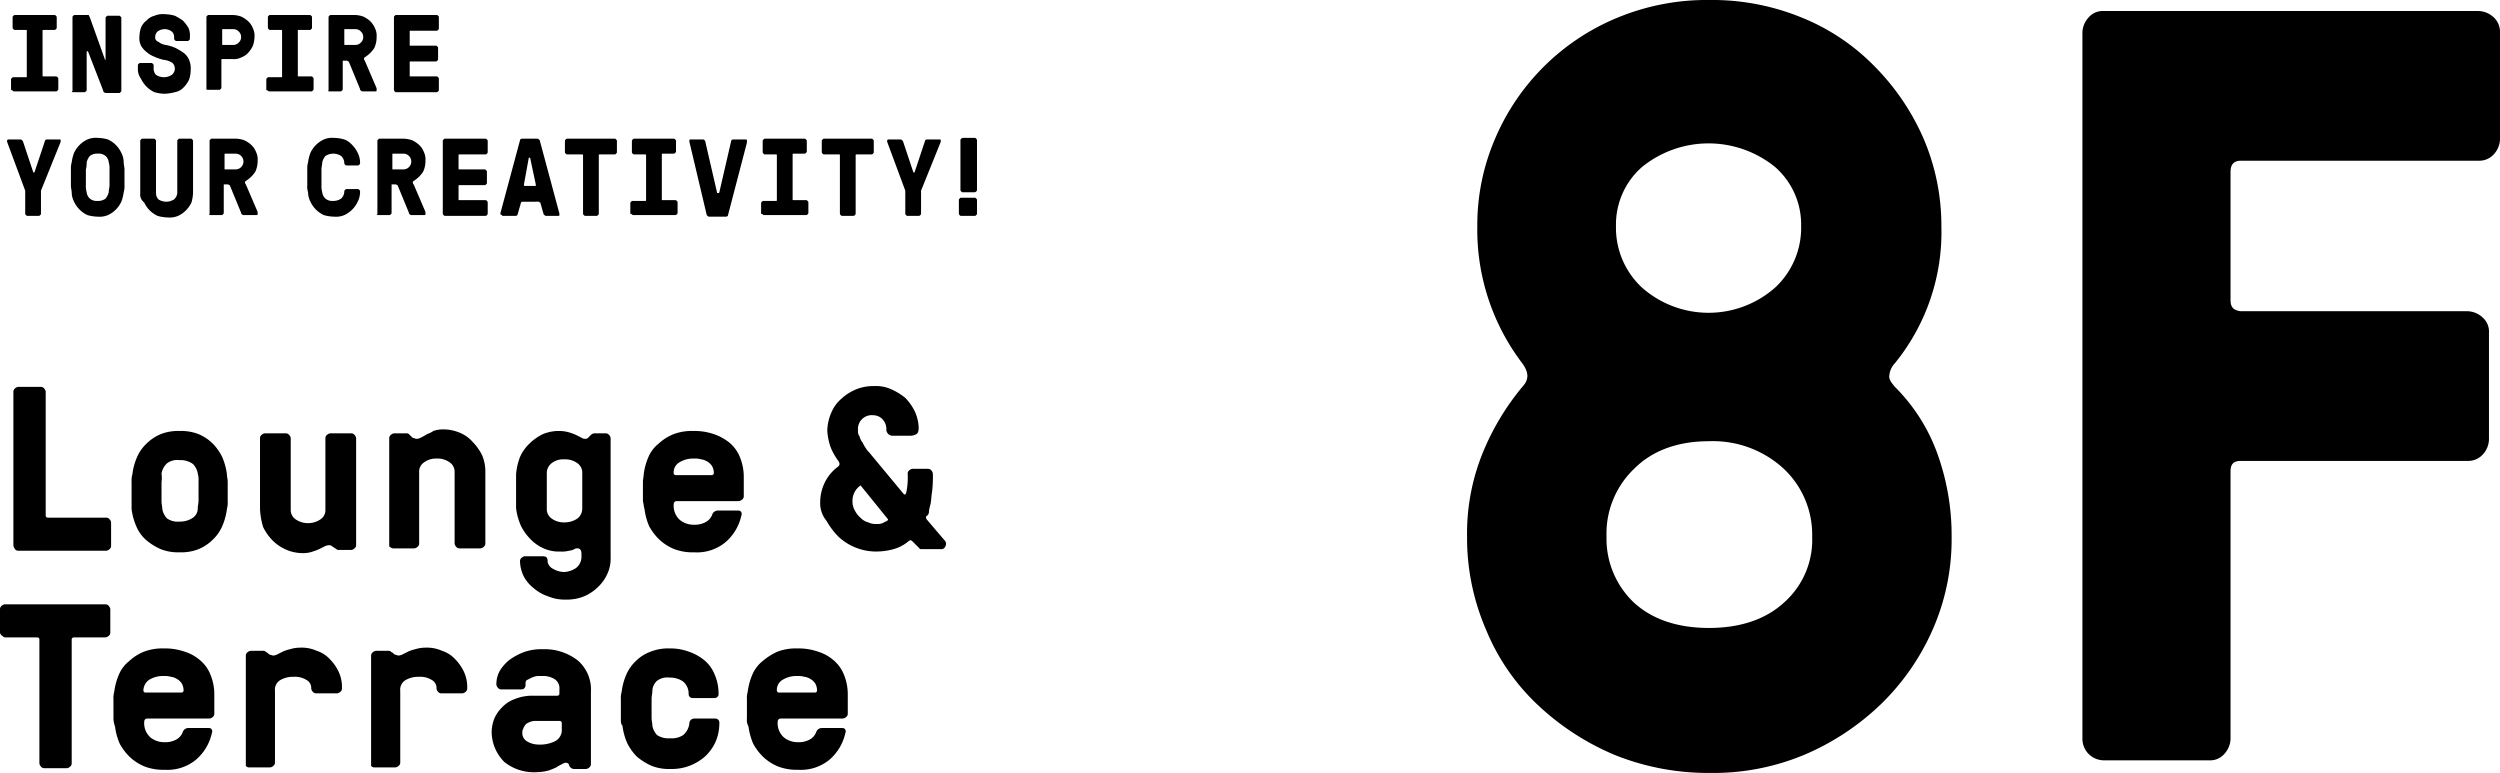
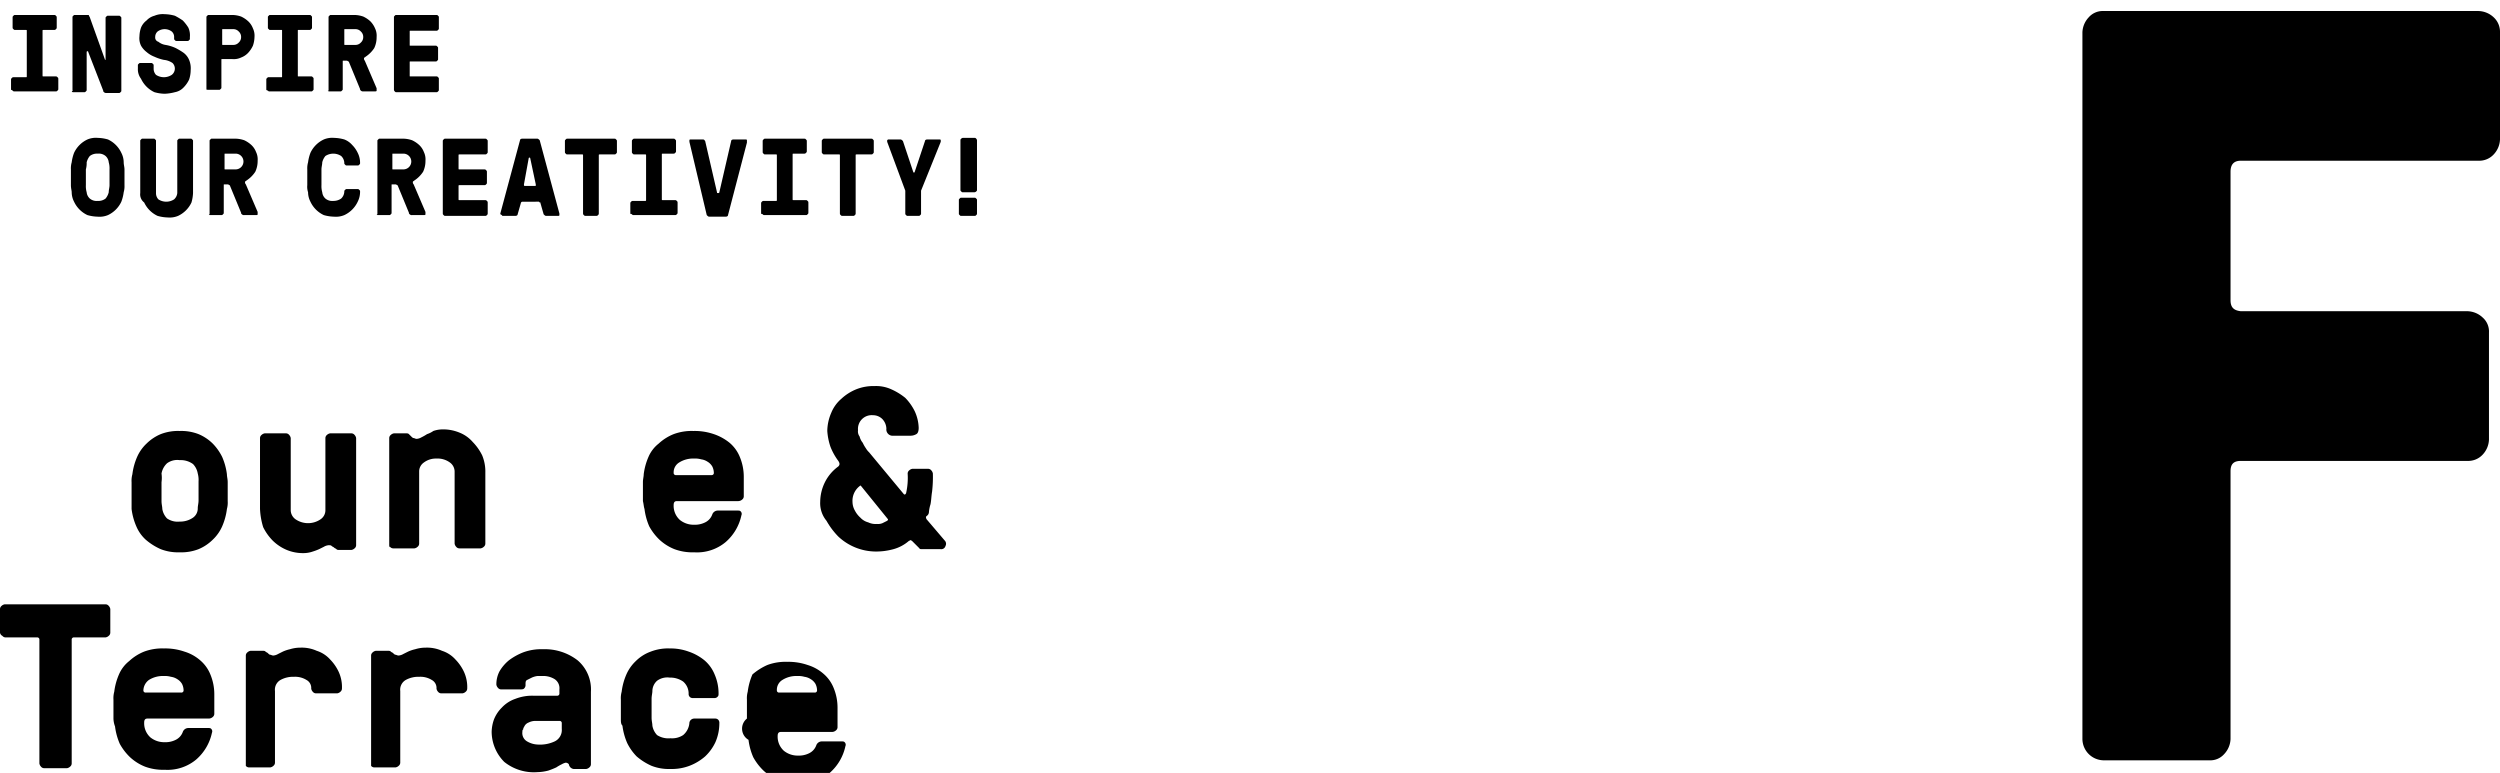
<svg xmlns="http://www.w3.org/2000/svg" id="レイヤー_1" data-name="レイヤー 1" viewBox="0 0 317.3 98.1">
  <title>img-floor-image-8-1</title>
  <path d="M1.4,11.5V10.2c0-.1,0-.1.1-.2s.1-.1.2-.1H3.3c.1,0,.1,0,.1-.1V4c0-.1,0-.1-.1-.1H1.9c-.1,0-.1,0-.2-.1s-.1-.1-.1-.2V2.3c0-.1,0-.1.1-.2s.1-.1.2-.1h5c.1,0,.1,0,.2.1s.1.1.1.2V3.6c0,.1,0,.1-.1.2s-.1.1-.2.1H5.5c-.1,0-.1,0-.1.1V9.7c0,.1,0,.1.1.1H7.1c.1,0,.1,0,.2.1s.1.1.1.2v1.3c0,.1,0,.1-.1.2s-.1.1-.2.1H1.8c-.1,0-.1,0-.2-.1S1.4,11.5,1.4,11.5Z" transform="translate(0 -0.1)" />
  <path d="M9.2,11.5V2.3c0-.1,0-.1.1-.2s.1-.1.2-.1h1.6c.1,0,.2,0,.2.1s.1.1.1.2l1.9,5.3a.1.1,0,0,0,.1.1V2.4c0-.1,0-.1.1-.2s.1-.1.2-.1h1.4c.1,0,.1,0,.2.1s.1.1.1.2v9.2c0,.1,0,.1-.1.2s-.1.1-.2.1H13.5a.37.37,0,0,1-.3-.1c-.1-.1-.1-.1-.1-.2L11.2,6.7a.1.1,0,1,0-.2,0v4.8c0,.1,0,.1-.1.2s-.1.1-.2.1H9.3c-.1,0-.1,0-.2-.1C9.3,11.6,9.2,11.5,9.2,11.5Z" transform="translate(0 -0.1)" />
  <path d="M17.5,8.8V8.4c0-.1,0-.1.1-.2s.1-.1.2-.1h1.4c.1,0,.1,0,.2.1s.1.1.1.2v.4a1.14,1.14,0,0,0,.3.8,1.82,1.82,0,0,0,2,0,1,1,0,0,0,.1-1.5,2.3,2.3,0,0,0-1.1-.4,5.64,5.64,0,0,1-1.2-.4,3.33,3.33,0,0,1-1-.6,2.7,2.7,0,0,1-.7-.8,2.17,2.17,0,0,1-.2-1.2,3.59,3.59,0,0,1,.2-1.1,2.18,2.18,0,0,1,.7-.9,2.07,2.07,0,0,1,1-.6,2.74,2.74,0,0,1,1.3-.2,5.07,5.07,0,0,1,1.3.2,8.79,8.79,0,0,1,1,.6,5.5,5.5,0,0,1,.7.9,2.34,2.34,0,0,1,.2,1.2V5c0,.1,0,.1-.1.2s-.1.1-.2.1H22.4c-.1,0-.1,0-.2-.1s-.1-.1-.1-.2V4.8a.91.91,0,0,0-.3-.7,1.5,1.5,0,0,0-1.8,0,.91.91,0,0,0-.3.7.55.55,0,0,0,.4.6,1.88,1.88,0,0,0,.9.4,5,5,0,0,1,1.3.4,8.79,8.79,0,0,1,1,.6,2.18,2.18,0,0,1,.7.9A2.74,2.74,0,0,1,24.2,9a3.73,3.73,0,0,1-.2,1.2,3.59,3.59,0,0,1-.7,1,2,2,0,0,1-1.1.6,5.85,5.85,0,0,1-1.3.2,5.07,5.07,0,0,1-1.3-.2,3.51,3.51,0,0,1-1.7-1.7A2,2,0,0,1,17.5,8.8Z" transform="translate(0 -0.1)" />
  <path d="M26.2,11.5V2.3c0-.1,0-.1.1-.2s.1-.1.2-.1h3a3.59,3.59,0,0,1,1.1.2,3.49,3.49,0,0,1,.9.6,2.36,2.36,0,0,1,.6.9,2.15,2.15,0,0,1,.2,1.1,3.59,3.59,0,0,1-.2,1.1,3.49,3.49,0,0,1-.6.9,2.36,2.36,0,0,1-.9.6,2.15,2.15,0,0,1-1.1.2H28.2c-.1,0-.1,0-.1.1v3.5c0,.1,0,.1-.1.2s-.1.1-.2.1H26.4c-.1,0-.1,0-.2-.1C26.3,11.6,26.2,11.5,26.2,11.5Zm2-5.8c0,.1,0,.1.1.1h1.3a.91.91,0,0,0,.7-.3.91.91,0,0,0,.3-.7.91.91,0,0,0-.3-.7.91.91,0,0,0-.7-.3H28.3c-.1,0-.1,0-.1.1Z" transform="translate(0 -0.1)" />
  <path d="M33.8,11.5V10.2c0-.1,0-.1.1-.2s.1-.1.2-.1h1.6c.1,0,.1,0,.1-.1V4c0-.1,0-.1-.1-.1H34.3c-.1,0-.1,0-.2-.1s-.1-.1-.1-.2V2.3c0-.1,0-.1.1-.2s.1-.1.2-.1h5c.1,0,.1,0,.2.1s.1.1.1.2V3.6c0,.1,0,.1-.1.2s-.1.1-.2.1H37.9c-.1,0-.1,0-.1.1V9.7c0,.1,0,.1.1.1h1.6c.1,0,.1,0,.2.1s.1.1.1.2v1.3c0,.1,0,.1-.1.2s-.1.1-.2.1H34.2c-.1,0-.1,0-.2-.1A.35.35,0,0,1,33.8,11.5Z" transform="translate(0 -0.1)" />
  <path d="M41.7,11.5V2.3c0-.1,0-.1.1-.2s.1-.1.2-.1h3a3.59,3.59,0,0,1,1.1.2,3.49,3.49,0,0,1,.9.6,2.84,2.84,0,0,1,.6.9,2.15,2.15,0,0,1,.2,1.1,3.19,3.19,0,0,1-.3,1.4,3.8,3.8,0,0,1-1.1,1.1c-.1.1-.2.1-.2.2a.37.37,0,0,0,.1.3l1.5,3.5v.3c0,.1-.1.1-.3.1H46.1a.37.37,0,0,1-.3-.1c-.1-.1-.1-.1-.1-.2L44.3,8a.1.1,0,0,0-.1-.1.35.35,0,0,0-.2-.1h-.4c-.1,0-.1,0-.1.1v3.5c0,.1,0,.1-.1.2s-.1.1-.2.1H41.8c-.1,0-.1,0-.2-.1C41.8,11.6,41.7,11.5,41.7,11.5Zm2-5.8c0,.1,0,.1.1.1h1.3a.91.91,0,0,0,.7-.3.91.91,0,0,0,.3-.7.91.91,0,0,0-.3-.7.91.91,0,0,0-.7-.3H43.8c-.1,0-.1,0-.1.1Z" transform="translate(0 -0.1)" />
  <path d="M50,11.5V2.3c0-.1,0-.1.1-.2s.1-.1.2-.1h5.1c.1,0,.1,0,.2.1s.1.1.1.2V3.7c0,.1,0,.1-.1.2s-.1.1-.2.1H52.1c-.1,0-.1,0-.1.1V5.8c0,.1,0,.1.1.1h3.2c.1,0,.1,0,.2.1s.1.1.1.2V7.6c0,.1,0,.1-.1.2s-.1.1-.2.1H52.1c-.1,0-.1,0-.1.1V9.7c0,.1,0,.1.1.1h3.3c.1,0,.1,0,.2.1s.1.1.1.2v1.4c0,.1,0,.1-.1.2s-.1.1-.2.1H50.3c-.1,0-.1,0-.2-.1A.31.31,0,0,1,50,11.5Z" transform="translate(0 -0.1)" />
-   <path d="M.9,18.1v-.2c.1-.1.1-.1.2-.1H2.6c.1,0,.2.1.3.2l1.3,3.9a.1.1,0,0,0,.1.1h0a.1.1,0,0,0,.1-.1L5.7,18c0-.1.1-.2.3-.2H7.5c.1,0,.2,0,.2.1v.2L5.2,24.3v2.9c0,.1,0,.1-.1.2s-.1.1-.2.1H3.5c-.1,0-.1,0-.2-.1s-.1-.1-.1-.2V24.3Z" transform="translate(0 -0.1)" />
  <path d="M9,23.6v-2a2.77,2.77,0,0,1,.1-.9,5.27,5.27,0,0,1,.3-1.2,3.51,3.51,0,0,1,1.7-1.7,2.74,2.74,0,0,1,1.3-.2,5.07,5.07,0,0,1,1.3.2,3.51,3.51,0,0,1,1.7,1.7,2.66,2.66,0,0,1,.3,1.2c0,.3.1.6.1.9v2a2.77,2.77,0,0,1-.1.9,5.27,5.27,0,0,1-.3,1.2,3.51,3.51,0,0,1-1.7,1.7,2.74,2.74,0,0,1-1.3.2,5.07,5.07,0,0,1-1.3-.2,3.51,3.51,0,0,1-1.7-1.7,2.66,2.66,0,0,1-.3-1.2C9.1,24.3,9,24,9,23.6Zm1.9-2v2a2.77,2.77,0,0,0,.1.9,1.23,1.23,0,0,0,.4.8,1.33,1.33,0,0,0,1,.3,1.49,1.49,0,0,0,1-.3,2,2,0,0,0,.4-.8c0-.3.1-.6.1-.9v-2a2.77,2.77,0,0,0-.1-.9,1.23,1.23,0,0,0-.4-.8,1.33,1.33,0,0,0-1-.3,1.49,1.49,0,0,0-1,.3,2,2,0,0,0-.4.8A3.08,3.08,0,0,1,10.9,21.6Z" transform="translate(0 -0.1)" />
  <path d="M17.8,24.6V18c0-.1,0-.1.1-.2s.1-.1.2-.1h1.4c.1,0,.1,0,.2.1s.1.1.1.2v6.6a1.14,1.14,0,0,0,.3.8,1.82,1.82,0,0,0,2,0,1.23,1.23,0,0,0,.4-.8V18c0-.1,0-.1.1-.2s.1-.1.2-.1h1.4c.1,0,.1,0,.2.1s.1.1.1.2v6.6a5,5,0,0,1-.2,1.2,3.51,3.51,0,0,1-1.7,1.7,2.74,2.74,0,0,1-1.3.2,5.07,5.07,0,0,1-1.3-.2,3.51,3.51,0,0,1-1.7-1.7A1.29,1.29,0,0,1,17.8,24.6Z" transform="translate(0 -0.1)" />
  <path d="M26.6,27.2V18c0-.1,0-.1.1-.2s.1-.1.2-.1h3a3.59,3.59,0,0,1,1.1.2,3.49,3.49,0,0,1,.9.6,2.36,2.36,0,0,1,.6.9,2.15,2.15,0,0,1,.2,1.1,3.19,3.19,0,0,1-.3,1.4A3.8,3.8,0,0,1,31.3,23c-.1.1-.2.1-.2.2a.37.37,0,0,0,.1.3L32.7,27v.3c0,.1-.1.1-.3.1H31a.37.37,0,0,1-.3-.1c-.1-.1-.1-.1-.1-.2l-1.4-3.4a.1.1,0,0,0-.1-.1.35.35,0,0,0-.2-.1h-.4c-.1,0-.1,0-.1.1v3.5c0,.1,0,.1-.1.2s-.1.1-.2.1H26.7c-.1,0-.1,0-.2-.1C26.6,27.3,26.6,27.3,26.6,27.2Zm1.9-5.7c0,.1,0,.1.1.1h1.3a1,1,0,0,0,0-2H28.6c-.1,0-.1,0-.1.1Z" transform="translate(0 -0.1)" />
  <path d="M39,23.6v-2a2.77,2.77,0,0,1,.1-.9,5.27,5.27,0,0,1,.3-1.2,3.51,3.51,0,0,1,1.7-1.7,2.74,2.74,0,0,1,1.3-.2,5.07,5.07,0,0,1,1.3.2,2.55,2.55,0,0,1,1,.7,3.59,3.59,0,0,1,.7,1,2.77,2.77,0,0,1,.3,1.3c0,.1,0,.1-.1.2s-.1.1-.2.1H44c-.1,0-.1,0-.2-.1s-.1-.1-.1-.2a1.27,1.27,0,0,0-.4-.9,1.82,1.82,0,0,0-2,0,2,2,0,0,0-.4.8c0,.3-.1.6-.1.9v2a2.77,2.77,0,0,0,.1.9,1.23,1.23,0,0,0,.4.8,1.33,1.33,0,0,0,1,.3,1.69,1.69,0,0,0,1-.3,1.27,1.27,0,0,0,.4-.9c0-.1,0-.1.1-.2s.1-.1.2-.1h1.4c.1,0,.1,0,.2.1s.1.1.1.2a2.77,2.77,0,0,1-.3,1.3,3.51,3.51,0,0,1-1.7,1.7,2.74,2.74,0,0,1-1.3.2,5.07,5.07,0,0,1-1.3-.2,3.51,3.51,0,0,1-1.7-1.7,2.66,2.66,0,0,1-.3-1.2A2.22,2.22,0,0,1,39,23.6Z" transform="translate(0 -0.1)" />
  <path d="M47.9,27.2V18c0-.1,0-.1.1-.2s.1-.1.2-.1h3a3.59,3.59,0,0,1,1.1.2,3.49,3.49,0,0,1,.9.6,2.36,2.36,0,0,1,.6.9,2.15,2.15,0,0,1,.2,1.1,3.19,3.19,0,0,1-.3,1.4A3.8,3.8,0,0,1,52.6,23c-.1.1-.2.1-.2.2a.37.37,0,0,0,.1.3L54,27v.3c0,.1-.1.1-.3.1H52.3a.37.37,0,0,1-.3-.1c-.1-.1-.1-.1-.1-.2l-1.4-3.4a.1.1,0,0,0-.1-.1.35.35,0,0,0-.2-.1h-.4c-.1,0-.1,0-.1.1v3.5c0,.1,0,.1-.1.2s-.1.1-.2.1H48c-.1,0-.1,0-.2-.1C47.9,27.3,47.9,27.3,47.9,27.2Zm1.9-5.7c0,.1,0,.1.1.1h1.3a1,1,0,0,0,0-2H49.9c-.1,0-.1,0-.1.1Z" transform="translate(0 -0.1)" />
  <path d="M56.2,27.2V18c0-.1,0-.1.1-.2s.1-.1.2-.1h5.1c.1,0,.1,0,.2.1s.1.1.1.2v1.4c0,.1,0,.1-.1.2s-.1.1-.2.1H58.3c-.1,0-.1,0-.1.1v1.7c0,.1,0,.1.1.1h3.2c.1,0,.1,0,.2.1s.1.1.1.2v1.4c0,.1,0,.1-.1.2s-.1.1-.2.1H58.3c-.1,0-.1,0-.1.1v1.7c0,.1,0,.1.1.1h3.3c.1,0,.1,0,.2.1s.1.1.1.2v1.4c0,.1,0,.1-.1.2s-.1.1-.2.1H56.5c-.1,0-.1,0-.2-.1S56.2,27.3,56.2,27.2Z" transform="translate(0 -0.1)" />
  <path d="M63.5,27.2,66,17.9c0-.1.1-.2.3-.2h1.9c.1,0,.2.1.3.2L71,27.2v.2c0,.1-.1.1-.2.1H69.3c-.1,0-.2-.1-.3-.2l-.4-1.4c0-.1,0-.1-.1-.1l-.1-.1H66.3a.22.22,0,0,0-.2.2l-.4,1.4c0,.1-.1.2-.3.2H63.9c-.1,0-.2,0-.2-.1-.2-.1-.2-.1-.2-.2Zm3-3.7h0c0,.1,0,.2.1.2h1.3c.1,0,.1,0,.1-.1v-.1l-.7-3.3a.1.1,0,0,0-.1-.1h0a.1.1,0,0,0-.1.1Z" transform="translate(0 -0.1)" />
  <path d="M71.7,19.4V18c0-.1,0-.1.1-.2s.1-.1.2-.1h6c.1,0,.1,0,.2.1s.1.1.1.2v1.4c0,.1,0,.1-.1.2s-.1.1-.2.1H76.1c-.1,0-.1,0-.1.1v7.4c0,.1,0,.1-.1.2s-.1.1-.2.1H74.3c-.1,0-.1,0-.2-.1s-.1-.1-.1-.2V19.8c0-.1,0-.1-.1-.1H72c-.1,0-.1,0-.2-.1S71.7,19.5,71.7,19.4Z" transform="translate(0 -0.1)" />
  <path d="M80,27.2V25.9c0-.1,0-.1.1-.2s.1-.1.2-.1h1.6c.1,0,.1,0,.1-.1V19.8c0-.1,0-.1-.1-.1H80.5c-.1,0-.1,0-.2-.1s-.1-.1-.1-.2V18c0-.1,0-.1.1-.2s.1-.1.2-.1h5c.1,0,.1,0,.2.1s.1.1.1.2v1.3c0,.1,0,.1-.1.2s-.1.1-.2.1H84.1c-.1,0-.1,0-.1.1v5.7c0,.1,0,.1.1.1h1.6c.1,0,.1,0,.2.1s.1.1.1.2v1.3c0,.1,0,.1-.1.2s-.1.1-.2.1H80.4c-.1,0-.1,0-.2-.1S80,27.3,80,27.2Z" transform="translate(0 -0.1)" />
  <path d="M87.5,18.1h0v-.2c0-.1.1-.1.2-.1h1.5c.2,0,.2.1.3.2L91,24.5c0,.1,0,.1.1.1h.1a.1.1,0,0,0,.1-.1L92.8,18c0-.1.1-.2.3-.2h1.5c.1,0,.2,0,.2.1v.3l-2.4,9.2c0,.1-.1.2-.3.2H90c-.1,0-.2-.1-.3-.2Z" transform="translate(0 -0.1)" />
  <path d="M96.6,27.2V25.9c0-.1,0-.1.1-.2s.1-.1.2-.1h1.6c.1,0,.1,0,.1-.1V19.8c0-.1,0-.1-.1-.1H97.1c-.1,0-.1,0-.2-.1s-.1-.1-.1-.2V18c0-.1,0-.1.1-.2s.1-.1.2-.1h5c.1,0,.1,0,.2.1s.1.1.1.2v1.3c0,.1,0,.1-.1.2s-.1.1-.2.1h-1.4c-.1,0-.1,0-.1.1v5.7c0,.1,0,.1.1.1h1.6c.1,0,.1,0,.2.1s.1.1.1.2v1.3c0,.1,0,.1-.1.2s-.1.1-.2.1H97c-.1,0-.1,0-.2-.1S96.6,27.3,96.6,27.2Z" transform="translate(0 -0.1)" />
  <path d="M104.3,19.4V18c0-.1,0-.1.1-.2s.1-.1.2-.1h6c.1,0,.1,0,.2.1s.1.1.1.2v1.4c0,.1,0,.1-.1.2s-.1.1-.2.1h-1.9c-.1,0-.1,0-.1.1v7.4c0,.1,0,.1-.1.2s-.1.1-.2.1h-1.4c-.1,0-.1,0-.2-.1s-.1-.1-.1-.2V19.8c0-.1,0-.1-.1-.1h-1.9c-.1,0-.1,0-.2-.1S104.3,19.5,104.3,19.4Z" transform="translate(0 -0.1)" />
  <path d="M112.6,18.1v-.2c.1-.1.1-.1.2-.1h1.5c.1,0,.2.1.3.2l1.3,3.9a.1.1,0,0,0,.1.1h0a.1.1,0,0,0,.1-.1l1.3-3.9c0-.1.1-.2.3-.2h1.5c.1,0,.2,0,.2.1v.2l-2.5,6.2v2.9c0,.1,0,.1-.1.2s-.1.1-.2.1h-1.4c-.1,0-.1,0-.2-.1s-.1-.1-.1-.2V24.3Z" transform="translate(0 -0.1)" />
  <path d="M121.7,27.2V25.5c0-.1,0-.1.1-.2s.1-.1.2-.1h1.7c.1,0,.1,0,.2.1s.1.1.1.2v1.7c0,.1,0,.1-.1.2s-.1.1-.2.1H122c-.1,0-.1,0-.2-.1S121.7,27.3,121.7,27.2Zm.2-3V17.9c0-.1,0-.1.1-.2a.35.35,0,0,1,.2-.1h1.5c.1,0,.1,0,.2.1a.35.35,0,0,1,.1.2v6.3c0,.1,0,.1-.1.2a.35.35,0,0,1-.2.1h-1.5c-.1,0-.1,0-.2-.1S121.9,24.3,121.9,24.2Z" transform="translate(0 -0.1)" />
-   <path d="M186.2,68.2a27.11,27.11,0,0,1,1.9-10.4,31.9,31.9,0,0,1,5.2-8.7c.8-.9.7-1.8-.1-2.9a28,28,0,0,1-5.7-17.4,27.69,27.69,0,0,1,2.3-11.2A28.76,28.76,0,0,1,205.4,2.3,29.59,29.59,0,0,1,217,.1a29.94,29.94,0,0,1,11.6,2.2,27.1,27.1,0,0,1,9.3,6.2,30,30,0,0,1,6.2,9.1,28,28,0,0,1,2.3,11.2,26.37,26.37,0,0,1-5.9,17.4,2.57,2.57,0,0,0-.7,1.5c-.1.5.2.9.7,1.5a22.88,22.88,0,0,1,5.4,8.5,30.64,30.64,0,0,1,1.8,10.6A28.48,28.48,0,0,1,245.3,80a30,30,0,0,1-6.6,9.5,32.1,32.1,0,0,1-9.7,6.4,30,30,0,0,1-12.1,2.3,31.66,31.66,0,0,1-12-2.3,32.58,32.58,0,0,1-9.8-6.4,27.28,27.28,0,0,1-6.5-9.5A29.29,29.29,0,0,1,186.2,68.2Zm17.7,0a11.16,11.16,0,0,0,3.5,8.4c2.3,2.1,5.5,3.2,9.5,3.2s7.2-1.1,9.5-3.2a10.61,10.61,0,0,0,3.6-8.4,11.47,11.47,0,0,0-3.6-8.6,13.24,13.24,0,0,0-9.5-3.5c-4,0-7.2,1.2-9.5,3.5A11.39,11.39,0,0,0,203.9,68.2Zm1.2-39.4a10.35,10.35,0,0,0,3.3,7.8,12.76,12.76,0,0,0,16.9,0,10.35,10.35,0,0,0,3.3-7.8,9.71,9.71,0,0,0-3.3-7.5,13.4,13.4,0,0,0-16.9,0A9.71,9.71,0,0,0,205.1,28.8Z" transform="translate(0 -0.1)" />
  <path d="M264.3,93.9V4.2a2.93,2.93,0,0,1,.8-1.9,2.36,2.36,0,0,1,1.9-.8h47.6a2.93,2.93,0,0,1,1.9.8,2.5,2.5,0,0,1,.8,1.9V17.8a2.93,2.93,0,0,1-.8,1.9,2.5,2.5,0,0,1-1.9.8H284.4c-.9,0-1.3.5-1.3,1.4V38.2c0,.9.4,1.3,1.3,1.4h28.8a2.93,2.93,0,0,1,1.9.8,2.36,2.36,0,0,1,.8,1.9V55.9a2.93,2.93,0,0,1-.8,1.9,2.5,2.5,0,0,1-1.9.8H284.4c-.9,0-1.3.4-1.3,1.3v34a2.93,2.93,0,0,1-.8,1.9,2.36,2.36,0,0,1-1.9.8H267a2.73,2.73,0,0,1-2.7-2.7Z" transform="translate(0 -0.1)" />
-   <path d="M1.7,69.3V49.8a.52.52,0,0,1,.2-.4.76.76,0,0,1,.4-.2H5.2a.52.52,0,0,1,.4.2.76.76,0,0,1,.2.4V65.5a.27.27,0,0,0,.3.3h7.4a.52.52,0,0,1,.4.2.76.76,0,0,1,.2.4v3a.52.52,0,0,1-.2.4.76.76,0,0,1-.4.2H2.3a.52.52,0,0,1-.4-.2C1.8,69.6,1.7,69.5,1.7,69.3Z" transform="translate(0 -0.1)" />
  <path d="M16.7,63.7V61.3a3.08,3.08,0,0,1,.1-1,7.94,7.94,0,0,1,.6-2.2,5.23,5.23,0,0,1,1.2-1.7,5.67,5.67,0,0,1,1.8-1.2,6.05,6.05,0,0,1,2.4-.4,6.05,6.05,0,0,1,2.4.4A5.67,5.67,0,0,1,27,56.4a6.57,6.57,0,0,1,1.2,1.7,7.94,7.94,0,0,1,.6,2.2c0,.3.1.6.1,1v2.4a3.08,3.08,0,0,1-.1,1,7.94,7.94,0,0,1-.6,2.2A5.23,5.23,0,0,1,27,68.6a5.67,5.67,0,0,1-1.8,1.2,6.05,6.05,0,0,1-2.4.4,6.05,6.05,0,0,1-2.4-.4,7.61,7.61,0,0,1-1.9-1.2,4.82,4.82,0,0,1-1.2-1.7,7.94,7.94,0,0,1-.6-2.2Zm3.8-2.4v2.4c0,.4.1.7.1,1a2.28,2.28,0,0,0,.6,1.2,2.36,2.36,0,0,0,1.6.4,2.86,2.86,0,0,0,1.7-.5,1.43,1.43,0,0,0,.6-1.2c0-.3.1-.6.1-1V61.2a3.08,3.08,0,0,0-.1-1,2.28,2.28,0,0,0-.6-1.2,2.65,2.65,0,0,0-1.7-.5,2.2,2.2,0,0,0-1.6.4,2.33,2.33,0,0,0-.7,1.3A4.05,4.05,0,0,1,20.5,61.3Z" transform="translate(0 -0.1)" />
  <path d="M33,64.7v-9a.52.52,0,0,1,.2-.4.76.76,0,0,1,.4-.2h2.7a.52.52,0,0,1,.4.2.76.76,0,0,1,.2.4v9.1a1.43,1.43,0,0,0,.6,1.2,2.81,2.81,0,0,0,3.2,0,1.38,1.38,0,0,0,.6-1.1V55.7a.52.52,0,0,1,.2-.4.76.76,0,0,1,.4-.2h2.7a.52.52,0,0,1,.4.2.76.76,0,0,1,.2.4V69.3a.52.52,0,0,1-.2.4.76.76,0,0,1-.4.2H43.1c-.2,0-.3,0-.4-.1s-.2-.1-.3-.2-.2-.1-.3-.2-.2-.1-.4-.1a1.42,1.42,0,0,0-.6.2l-.6.3a6.89,6.89,0,0,1-.8.3,3.59,3.59,0,0,1-1.1.2,5.38,5.38,0,0,1-2.2-.4,5.67,5.67,0,0,1-1.8-1.2A6.57,6.57,0,0,1,33.4,67,9.26,9.26,0,0,1,33,64.7Z" transform="translate(0 -0.1)" />
  <path d="M49.4,69.3V55.7a.52.52,0,0,1,.2-.4.76.76,0,0,1,.4-.2h1.5c.2,0,.3,0,.4.1l.3.3c.1.1.2.2.3.2s.2.1.4.1a1.42,1.42,0,0,0,.6-.2,5.74,5.74,0,0,0,.7-.4,3,3,0,0,0,.8-.4,3.59,3.59,0,0,1,1.1-.2,5.38,5.38,0,0,1,2.2.4A4.34,4.34,0,0,1,60,56.2a6.57,6.57,0,0,1,1.2,1.7,5.38,5.38,0,0,1,.4,2.2v9a.52.52,0,0,1-.2.4.76.76,0,0,1-.4.2H58.3a.52.52,0,0,1-.4-.2.76.76,0,0,1-.2-.4V60a1.43,1.43,0,0,0-.6-1.2,2.65,2.65,0,0,0-1.7-.5,2.54,2.54,0,0,0-1.6.5,1.38,1.38,0,0,0-.6,1.1v9.2a.52.52,0,0,1-.2.4.76.76,0,0,1-.4.2H49.9a.52.52,0,0,1-.4-.2C49.5,69.6,49.4,69.5,49.4,69.3Z" transform="translate(0 -0.1)" />
-   <path d="M65.5,63.7V60.3a7.85,7.85,0,0,1,.5-2.2,5.23,5.23,0,0,1,1.2-1.7,6.57,6.57,0,0,1,1.7-1.2,5.22,5.22,0,0,1,2.1-.4,4.44,4.44,0,0,1,1.3.2,6.89,6.89,0,0,1,.8.3l.6.3a1.07,1.07,0,0,0,.6.2.52.52,0,0,0,.4-.2l.3-.3a.76.76,0,0,1,.4-.2h1.5a.52.52,0,0,1,.4.2.76.76,0,0,1,.2.4V70.8a4.64,4.64,0,0,1-.4,2.1,5.23,5.23,0,0,1-1.2,1.7,5.67,5.67,0,0,1-1.8,1.2,5.87,5.87,0,0,1-2.3.4,5.38,5.38,0,0,1-2.2-.4,5.24,5.24,0,0,1-1.8-1,4.71,4.71,0,0,1-1.3-1.5,4.55,4.55,0,0,1-.5-2,.52.52,0,0,1,.2-.4.76.76,0,0,1,.4-.2h2.2c.4,0,.6.1.6.2a.75.75,0,0,1,.1.5,1.27,1.27,0,0,0,.7.9,2.89,2.89,0,0,0,1.4.4,3,3,0,0,0,1.5-.5,1.81,1.81,0,0,0,.7-1.5v-.3c0-.5-.2-.7-.5-.7a.6.6,0,0,0-.4.1,1.85,1.85,0,0,1-.7.2,3.42,3.42,0,0,1-1.1.1,4.64,4.64,0,0,1-2.1-.4,5.23,5.23,0,0,1-1.7-1.2,6.57,6.57,0,0,1-1.2-1.7,7.94,7.94,0,0,1-.6-2.2Zm3.9-2.4v3.4a1.43,1.43,0,0,0,.6,1.2,2.54,2.54,0,0,0,1.6.5,2.86,2.86,0,0,0,1.7-.5,1.61,1.61,0,0,0,.6-1.3V60.2a1.49,1.49,0,0,0-.6-1.3,2.65,2.65,0,0,0-1.7-.5,2.35,2.35,0,0,0-1.6.5,1.56,1.56,0,0,0-.6,1.2Z" transform="translate(0 -0.1)" />
  <path d="M81.6,63.7V61.3c0-.4.1-.7.1-1a7.94,7.94,0,0,1,.6-2.2,4.31,4.31,0,0,1,1.3-1.7,6.15,6.15,0,0,1,1.9-1.2,6.57,6.57,0,0,1,2.5-.4,7.46,7.46,0,0,1,2.6.4,6.44,6.44,0,0,1,2,1.1,4.63,4.63,0,0,1,1.3,1.8,6.55,6.55,0,0,1,.5,2.5v2.5a.52.52,0,0,1-.2.4.76.76,0,0,1-.5.2H85.9c-.3,0-.4.2-.4.5a2.41,2.41,0,0,0,.8,1.9,2.79,2.79,0,0,0,1.8.6,2.9,2.9,0,0,0,1.4-.3,1.79,1.79,0,0,0,.9-1,.75.75,0,0,1,.7-.5h2.5c.2,0,.3,0,.4.1a.44.44,0,0,1,.1.5,6.21,6.21,0,0,1-2,3.4,5.68,5.68,0,0,1-4,1.3,6.57,6.57,0,0,1-2.5-.4,6.15,6.15,0,0,1-1.9-1.2,7,7,0,0,1-1.3-1.7,7.94,7.94,0,0,1-.6-2.2C81.7,64.4,81.7,64.1,81.6,63.7Zm3.9-3.6a.27.27,0,0,0,.3.3h4.5a.27.27,0,0,0,.3-.3,1.88,1.88,0,0,0-.2-.8,1.7,1.7,0,0,0-.6-.6,1.91,1.91,0,0,0-.8-.3,2.77,2.77,0,0,0-.9-.1,3.31,3.31,0,0,0-1.9.5A1.46,1.46,0,0,0,85.5,60.1Z" transform="translate(0 -0.1)" />
  <path d="M104.1,63.8a5.73,5.73,0,0,1,.6-2.5,5.51,5.51,0,0,1,1.7-2c.2-.2.2-.4,0-.7a7.68,7.68,0,0,1-1-1.8,7.87,7.87,0,0,1-.4-2,5.93,5.93,0,0,1,.5-2.3,4.63,4.63,0,0,1,1.3-1.8,6.15,6.15,0,0,1,1.9-1.2,5.87,5.87,0,0,1,2.3-.4,4.64,4.64,0,0,1,2.1.4,7.84,7.84,0,0,1,1.8,1.1,6.57,6.57,0,0,1,1.2,1.7,5.37,5.37,0,0,1,.5,2.1c0,.4-.1.7-.3.8a1.45,1.45,0,0,1-.7.2h-2.2a.8.8,0,0,1-.9-.9,1.85,1.85,0,0,0-.5-1.2,1.66,1.66,0,0,0-1.2-.5,1.74,1.74,0,0,0-1.9,1.9,1.08,1.08,0,0,0,.2.8,2,2,0,0,0,.4.8,4.35,4.35,0,0,0,.4.7,2.18,2.18,0,0,0,.4.5l4.4,5.3c.1.1.2.1.3-.1a8.83,8.83,0,0,0,.2-2.5.52.52,0,0,1,.2-.4.76.76,0,0,1,.4-.2h2a.52.52,0,0,1,.4.2.76.76,0,0,1,.2.4,16.22,16.22,0,0,1-.1,2.3c-.1.6-.1,1.1-.2,1.6a4.4,4.4,0,0,0-.2,1,.62.62,0,0,1-.3.5c-.1.1-.1.2,0,.4l2.3,2.7a.59.59,0,0,1,.1.7.55.55,0,0,1-.6.4h-2.3c-.2,0-.4,0-.4-.1l-.2-.2-.7-.7c-.1-.1-.3-.2-.3-.1a.35.35,0,0,0-.2.1,5,5,0,0,1-1.9,1,8.33,8.33,0,0,1-2.2.3,7,7,0,0,1-4.8-1.9,9.51,9.51,0,0,1-1.5-2A3.49,3.49,0,0,1,104.1,63.8Zm4.1,0a2.28,2.28,0,0,0,.3,1.1,3.11,3.11,0,0,0,.7.9,2.07,2.07,0,0,0,1,.6,2.15,2.15,0,0,0,1.1.2,1.48,1.48,0,0,0,.7-.1l.6-.3.1-.1V66l-3.4-4.2c-.1-.1-.1-.1-.2,0A2.36,2.36,0,0,0,108.2,63.8Z" transform="translate(0 -0.1)" />
  <path d="M0,80.4v-3A.52.52,0,0,1,.2,77a.76.76,0,0,1,.4-.2H13.4a.52.52,0,0,1,.4.2.76.76,0,0,1,.2.4v3a.52.52,0,0,1-.2.4.76.76,0,0,1-.4.2h-4a.27.27,0,0,0-.3.3V97a.52.52,0,0,1-.2.4.76.76,0,0,1-.4.2H5.6a.52.52,0,0,1-.4-.2A.76.76,0,0,1,5,97V81.3a.27.27,0,0,0-.3-.3H.7a.52.52,0,0,1-.4-.2A.54.54,0,0,1,0,80.4Z" transform="translate(0 -0.1)" />
  <path d="M14.4,91.3V88.9a3.08,3.08,0,0,1,.1-1,7.94,7.94,0,0,1,.6-2.2A4.31,4.31,0,0,1,16.4,84a6.15,6.15,0,0,1,1.9-1.2,6.57,6.57,0,0,1,2.5-.4,7.46,7.46,0,0,1,2.6.4,5.47,5.47,0,0,1,2,1.1,4.63,4.63,0,0,1,1.3,1.8,6.55,6.55,0,0,1,.5,2.5v2.5a.52.52,0,0,1-.2.4.76.76,0,0,1-.5.2H18.7c-.3,0-.4.2-.4.5a2.41,2.41,0,0,0,.8,1.9,2.79,2.79,0,0,0,1.8.6,2.9,2.9,0,0,0,1.4-.3,1.79,1.79,0,0,0,.9-1,.75.75,0,0,1,.7-.5h2.5c.2,0,.3,0,.4.1a.44.44,0,0,1,.1.5,6.21,6.21,0,0,1-2,3.4,5.68,5.68,0,0,1-4,1.3,6.57,6.57,0,0,1-2.5-.4,6.15,6.15,0,0,1-1.9-1.2,7,7,0,0,1-1.3-1.7,7.94,7.94,0,0,1-.6-2.2A3,3,0,0,1,14.4,91.3Zm3.8-3.6a.27.27,0,0,0,.3.3H23a.27.27,0,0,0,.3-.3,1.88,1.88,0,0,0-.2-.8,1.7,1.7,0,0,0-.6-.6,1.91,1.91,0,0,0-.8-.3,2.77,2.77,0,0,0-.9-.1,3.31,3.31,0,0,0-1.9.5A1.71,1.71,0,0,0,18.2,87.7Z" transform="translate(0 -0.1)" />
  <path d="M31.2,96.9V83.3a.52.52,0,0,1,.2-.4.76.76,0,0,1,.4-.2h1.5c.2,0,.3,0,.4.1s.2.1.3.2.2.2.3.2.2.1.4.1a1.42,1.42,0,0,0,.6-.2l.6-.3a4.65,4.65,0,0,1,.9-.3,4.44,4.44,0,0,1,1.3-.2,4.64,4.64,0,0,1,2.1.4,3.86,3.86,0,0,1,1.7,1.1A5.72,5.72,0,0,1,43,85.4a4.64,4.64,0,0,1,.4,2.1.52.52,0,0,1-.2.4.76.76,0,0,1-.4.2H40.1a.52.52,0,0,1-.4-.2.76.76,0,0,1-.2-.4,1.15,1.15,0,0,0-.6-1.1,2.73,2.73,0,0,0-1.6-.4,3.29,3.29,0,0,0-1.7.4,1.42,1.42,0,0,0-.7,1.4v9.1a.52.52,0,0,1-.2.4.76.76,0,0,1-.4.2H31.6a.52.52,0,0,1-.4-.2Z" transform="translate(0 -0.1)" />
  <path d="M47.1,96.9V83.3a.52.52,0,0,1,.2-.4.76.76,0,0,1,.4-.2h1.5c.2,0,.3,0,.4.1s.2.1.3.2.2.2.3.2.2.1.4.1a1.42,1.42,0,0,0,.6-.2l.6-.3a4.65,4.65,0,0,1,.9-.3,4.44,4.44,0,0,1,1.3-.2,4.64,4.64,0,0,1,2.1.4,3.86,3.86,0,0,1,1.7,1.1,5.72,5.72,0,0,1,1.1,1.6,4.64,4.64,0,0,1,.4,2.1.52.52,0,0,1-.2.4.76.76,0,0,1-.4.2H56a.52.52,0,0,1-.4-.2.76.76,0,0,1-.2-.4,1.15,1.15,0,0,0-.6-1.1,2.73,2.73,0,0,0-1.6-.4,3.29,3.29,0,0,0-1.7.4,1.42,1.42,0,0,0-.7,1.4v9.1a.52.52,0,0,1-.2.4.76.76,0,0,1-.4.2H47.5a.52.52,0,0,1-.4-.2Z" transform="translate(0 -0.1)" />
  <path d="M62.4,93a5,5,0,0,1,.3-1.6,4.37,4.37,0,0,1,1-1.5,4.18,4.18,0,0,1,1.7-1.1,5.87,5.87,0,0,1,2.3-.4h3a.27.27,0,0,0,.3-.3v-.5a1.38,1.38,0,0,0-.6-1.3,2.73,2.73,0,0,0-1.6-.4h-.6a2.54,2.54,0,0,0-.7.2l-.6.3c-.2.1-.2.3-.2.6a.59.59,0,0,1-.2.5c-.1.1-.3.1-.6.1H63.6a.52.52,0,0,1-.4-.2A.76.76,0,0,1,63,87a3.53,3.53,0,0,1,.4-1.7,5.26,5.26,0,0,1,1.2-1.4,7.68,7.68,0,0,1,1.8-1,6.57,6.57,0,0,1,2.5-.4,6.82,6.82,0,0,1,4.4,1.4,4.85,4.85,0,0,1,1.7,4v9.2a.52.52,0,0,1-.2.4.76.76,0,0,1-.4.2H72.8a.71.71,0,0,1-.6-.6.52.52,0,0,0-.4-.2,1.69,1.69,0,0,0-.5.2,5.74,5.74,0,0,0-.7.4,10.37,10.37,0,0,1-1,.4,5.9,5.9,0,0,1-1.4.2A6,6,0,0,1,64,96.8,5.46,5.46,0,0,1,62.4,93Zm3.9,0a1.21,1.21,0,0,0,.6,1.2,2.89,2.89,0,0,0,1.4.4,4.38,4.38,0,0,0,2.1-.4,1.6,1.6,0,0,0,.9-1.6v-.7a.27.27,0,0,0-.3-.3H67.9a1.88,1.88,0,0,0-.8.2,1,1,0,0,0-.5.4c-.1.2-.2.3-.2.5C66.3,92.7,66.3,92.9,66.3,93Z" transform="translate(0 -0.1)" />
  <path d="M78.8,91.3V88.9a3.08,3.08,0,0,1,.1-1,7.94,7.94,0,0,1,.6-2.2A5.23,5.23,0,0,1,80.7,84a5.16,5.16,0,0,1,1.9-1.2,6.05,6.05,0,0,1,2.4-.4,6.72,6.72,0,0,1,2.4.4,6.44,6.44,0,0,1,2,1.1,4.63,4.63,0,0,1,1.3,1.8,6,6,0,0,1,.5,2.4c0,.2,0,.3-.1.4a.52.52,0,0,1-.4.2H88a.6.6,0,0,1-.4-.1.52.52,0,0,1-.2-.4,2,2,0,0,0-.7-1.6,2.86,2.86,0,0,0-1.7-.5,2.2,2.2,0,0,0-1.6.4,1.78,1.78,0,0,0-.6,1.3c0,.3-.1.6-.1,1v2.4c0,.4.1.7.1,1a2.28,2.28,0,0,0,.6,1.2,2.67,2.67,0,0,0,1.7.4,2.54,2.54,0,0,0,1.6-.4,2.23,2.23,0,0,0,.8-1.6.63.63,0,0,1,.6-.5h2.7a.52.52,0,0,1,.4.2.6.6,0,0,1,.1.4,6,6,0,0,1-.5,2.4,5.94,5.94,0,0,1-1.3,1.8,6.66,6.66,0,0,1-2,1.2,6.37,6.37,0,0,1-2.4.4,6.05,6.05,0,0,1-2.4-.4,7.61,7.61,0,0,1-1.9-1.2,6.57,6.57,0,0,1-1.2-1.7,7.94,7.94,0,0,1-.6-2.2C78.8,92,78.8,91.7,78.8,91.3Z" transform="translate(0 -0.1)" />
-   <path d="M94.8,91.3V88.9a3.08,3.08,0,0,1,.1-1,7.94,7.94,0,0,1,.6-2.2A4.31,4.31,0,0,1,96.8,84a7.61,7.61,0,0,1,1.9-1.2,6.57,6.57,0,0,1,2.5-.4,7.46,7.46,0,0,1,2.6.4,5.47,5.47,0,0,1,2,1.1,4.63,4.63,0,0,1,1.3,1.8,6.55,6.55,0,0,1,.5,2.5v2.5a.52.52,0,0,1-.2.4.76.76,0,0,1-.5.2H99.1c-.3,0-.4.2-.4.5a2.41,2.41,0,0,0,.8,1.9,2.79,2.79,0,0,0,1.8.6,2.9,2.9,0,0,0,1.4-.3,1.79,1.79,0,0,0,.9-1,.75.75,0,0,1,.7-.5h2.5c.2,0,.3,0,.4.1a.44.44,0,0,1,.1.5,6.21,6.21,0,0,1-2,3.4,5.68,5.68,0,0,1-4,1.3,6.57,6.57,0,0,1-2.5-.4,6.15,6.15,0,0,1-1.9-1.2,7,7,0,0,1-1.3-1.7,7.94,7.94,0,0,1-.6-2.2A1.64,1.64,0,0,1,94.8,91.3Zm3.8-3.6a.27.27,0,0,0,.3.3h4.5a.27.27,0,0,0,.3-.3,1.88,1.88,0,0,0-.2-.8,1.7,1.7,0,0,0-.6-.6,1.91,1.91,0,0,0-.8-.3,2.77,2.77,0,0,0-.9-.1,3.31,3.31,0,0,0-1.9.5A1.46,1.46,0,0,0,98.6,87.7Z" transform="translate(0 -0.1)" />
+   <path d="M94.8,91.3V88.9a3.08,3.08,0,0,1,.1-1,7.94,7.94,0,0,1,.6-2.2a7.61,7.61,0,0,1,1.9-1.2,6.57,6.57,0,0,1,2.5-.4,7.46,7.46,0,0,1,2.6.4,5.47,5.47,0,0,1,2,1.1,4.63,4.63,0,0,1,1.3,1.8,6.55,6.55,0,0,1,.5,2.5v2.5a.52.52,0,0,1-.2.4.76.76,0,0,1-.5.2H99.1c-.3,0-.4.2-.4.5a2.41,2.41,0,0,0,.8,1.9,2.79,2.79,0,0,0,1.8.6,2.9,2.9,0,0,0,1.4-.3,1.79,1.79,0,0,0,.9-1,.75.75,0,0,1,.7-.5h2.5c.2,0,.3,0,.4.1a.44.44,0,0,1,.1.5,6.21,6.21,0,0,1-2,3.4,5.68,5.68,0,0,1-4,1.3,6.57,6.57,0,0,1-2.5-.4,6.15,6.15,0,0,1-1.9-1.2,7,7,0,0,1-1.3-1.7,7.94,7.94,0,0,1-.6-2.2A1.64,1.64,0,0,1,94.8,91.3Zm3.8-3.6a.27.27,0,0,0,.3.3h4.5a.27.27,0,0,0,.3-.3,1.88,1.88,0,0,0-.2-.8,1.7,1.7,0,0,0-.6-.6,1.91,1.91,0,0,0-.8-.3,2.77,2.77,0,0,0-.9-.1,3.31,3.31,0,0,0-1.9.5A1.46,1.46,0,0,0,98.6,87.7Z" transform="translate(0 -0.1)" />
</svg>